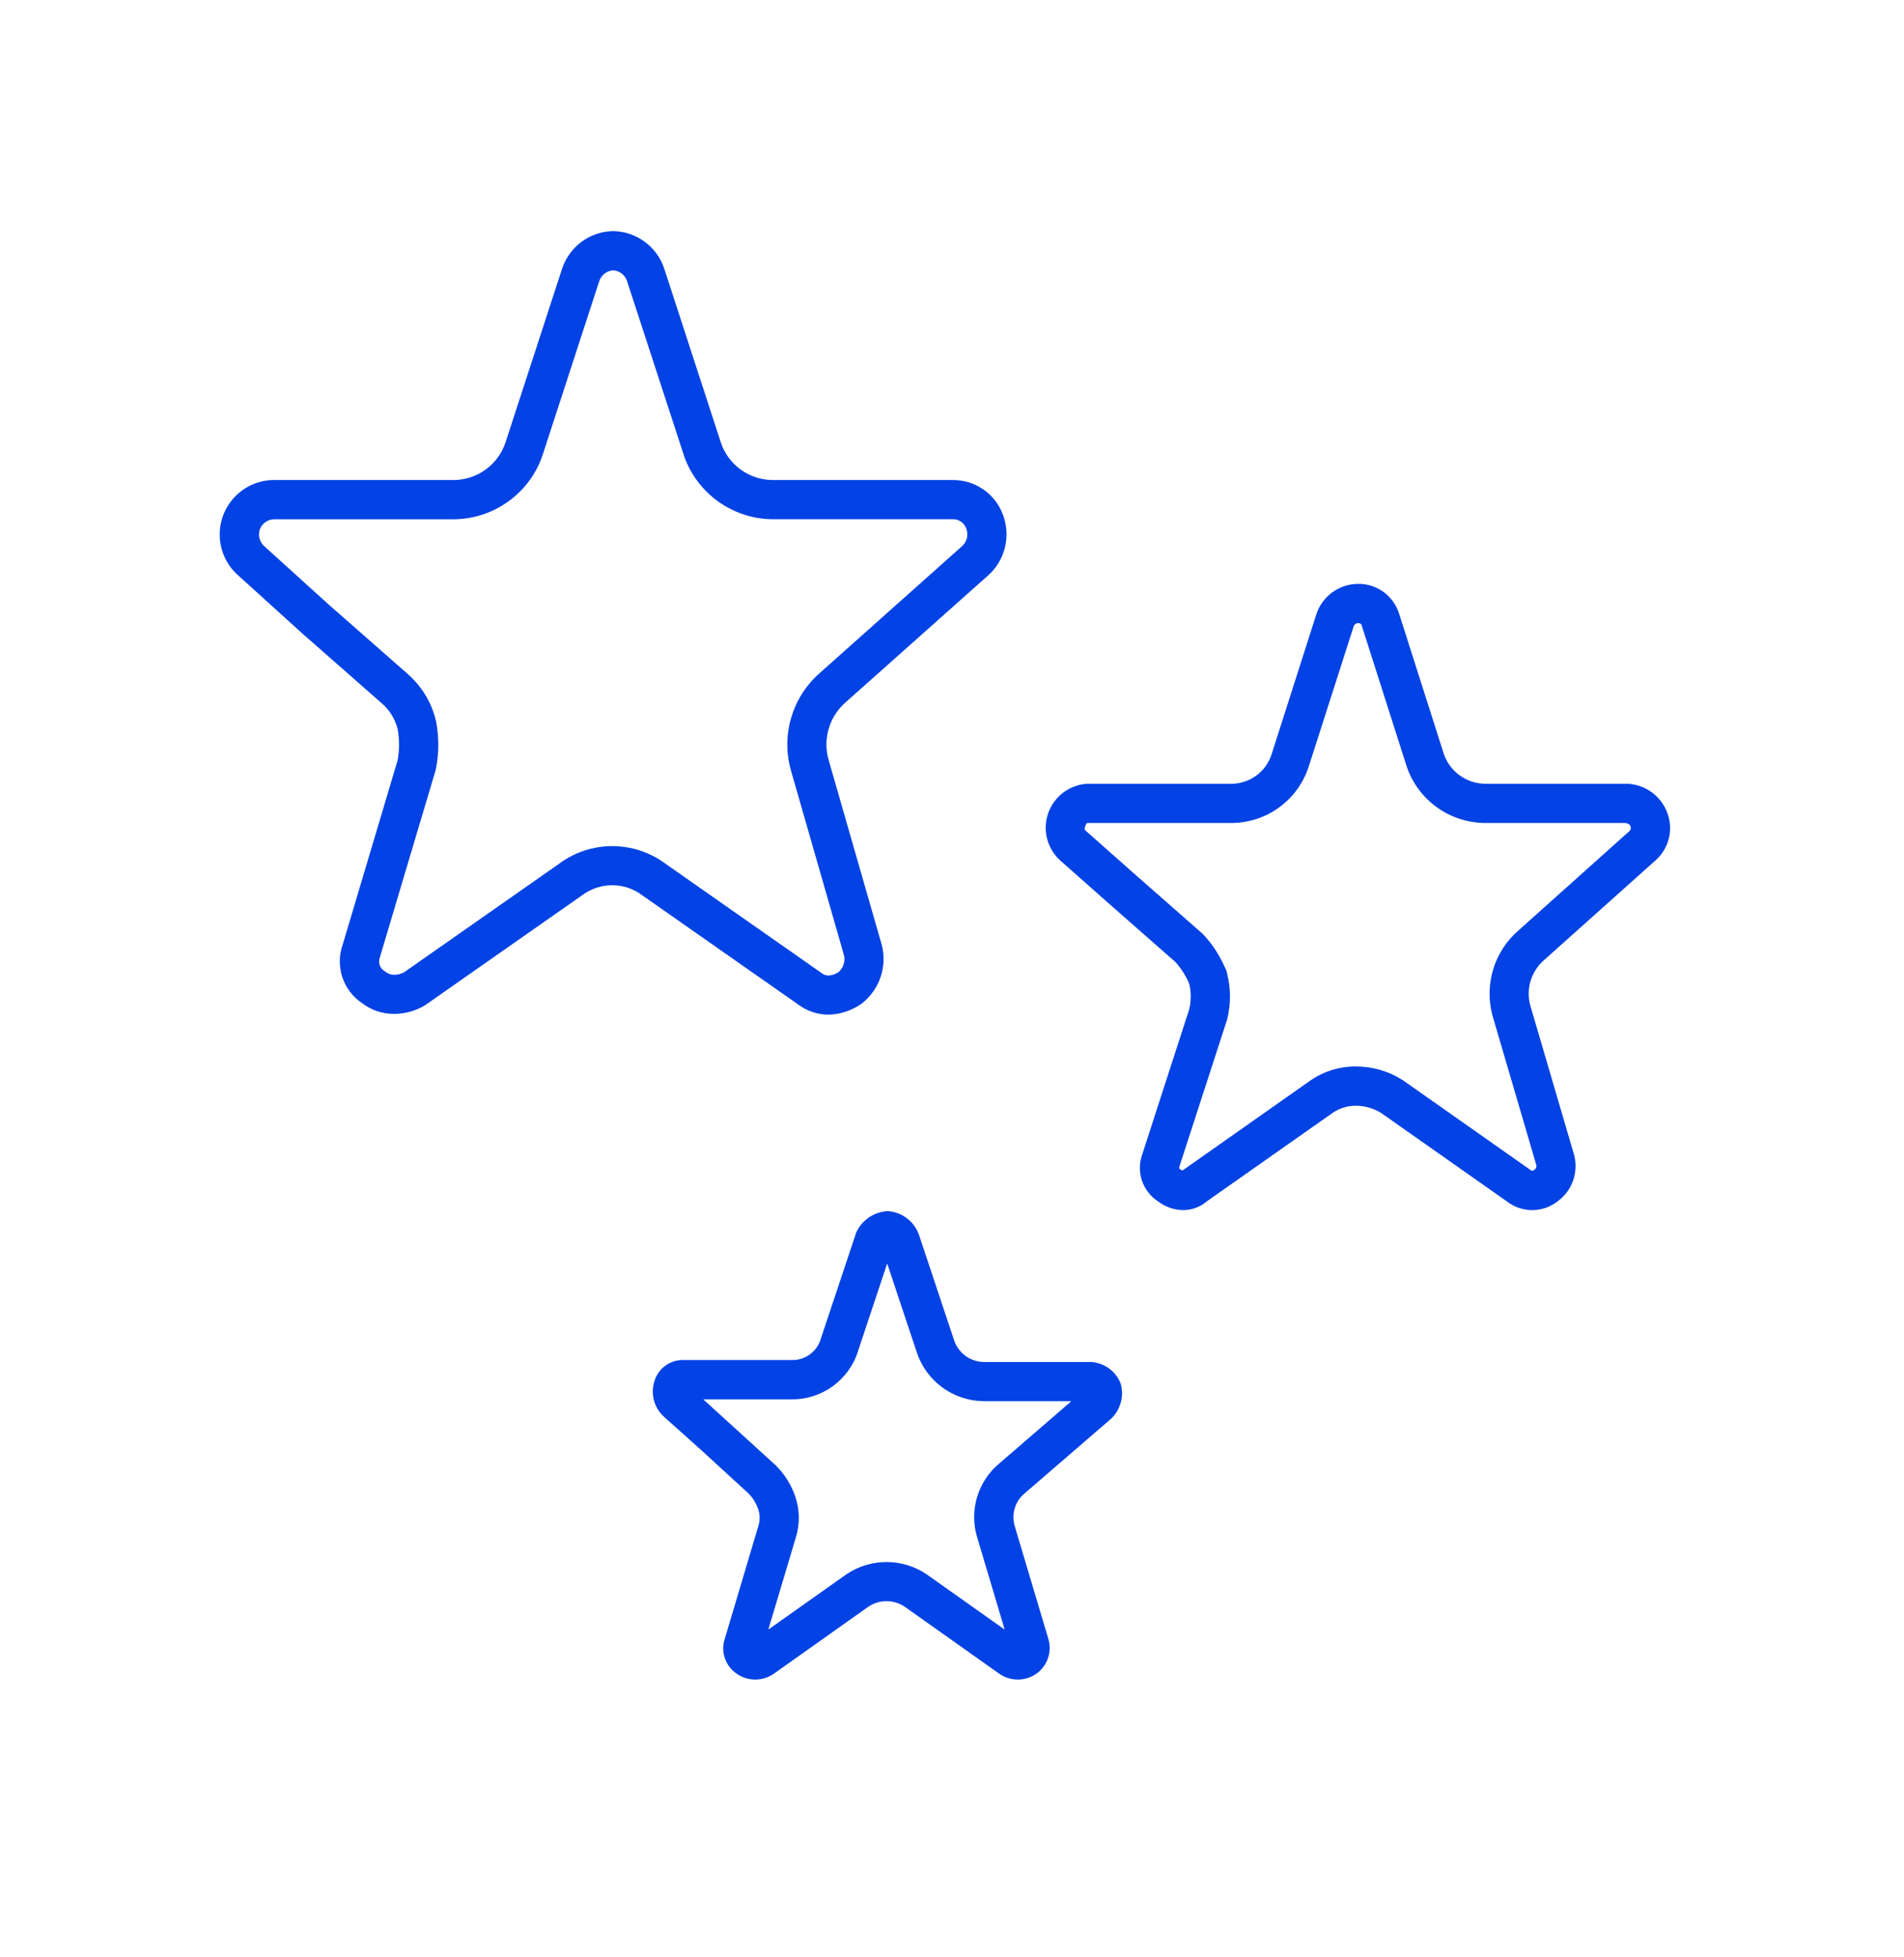
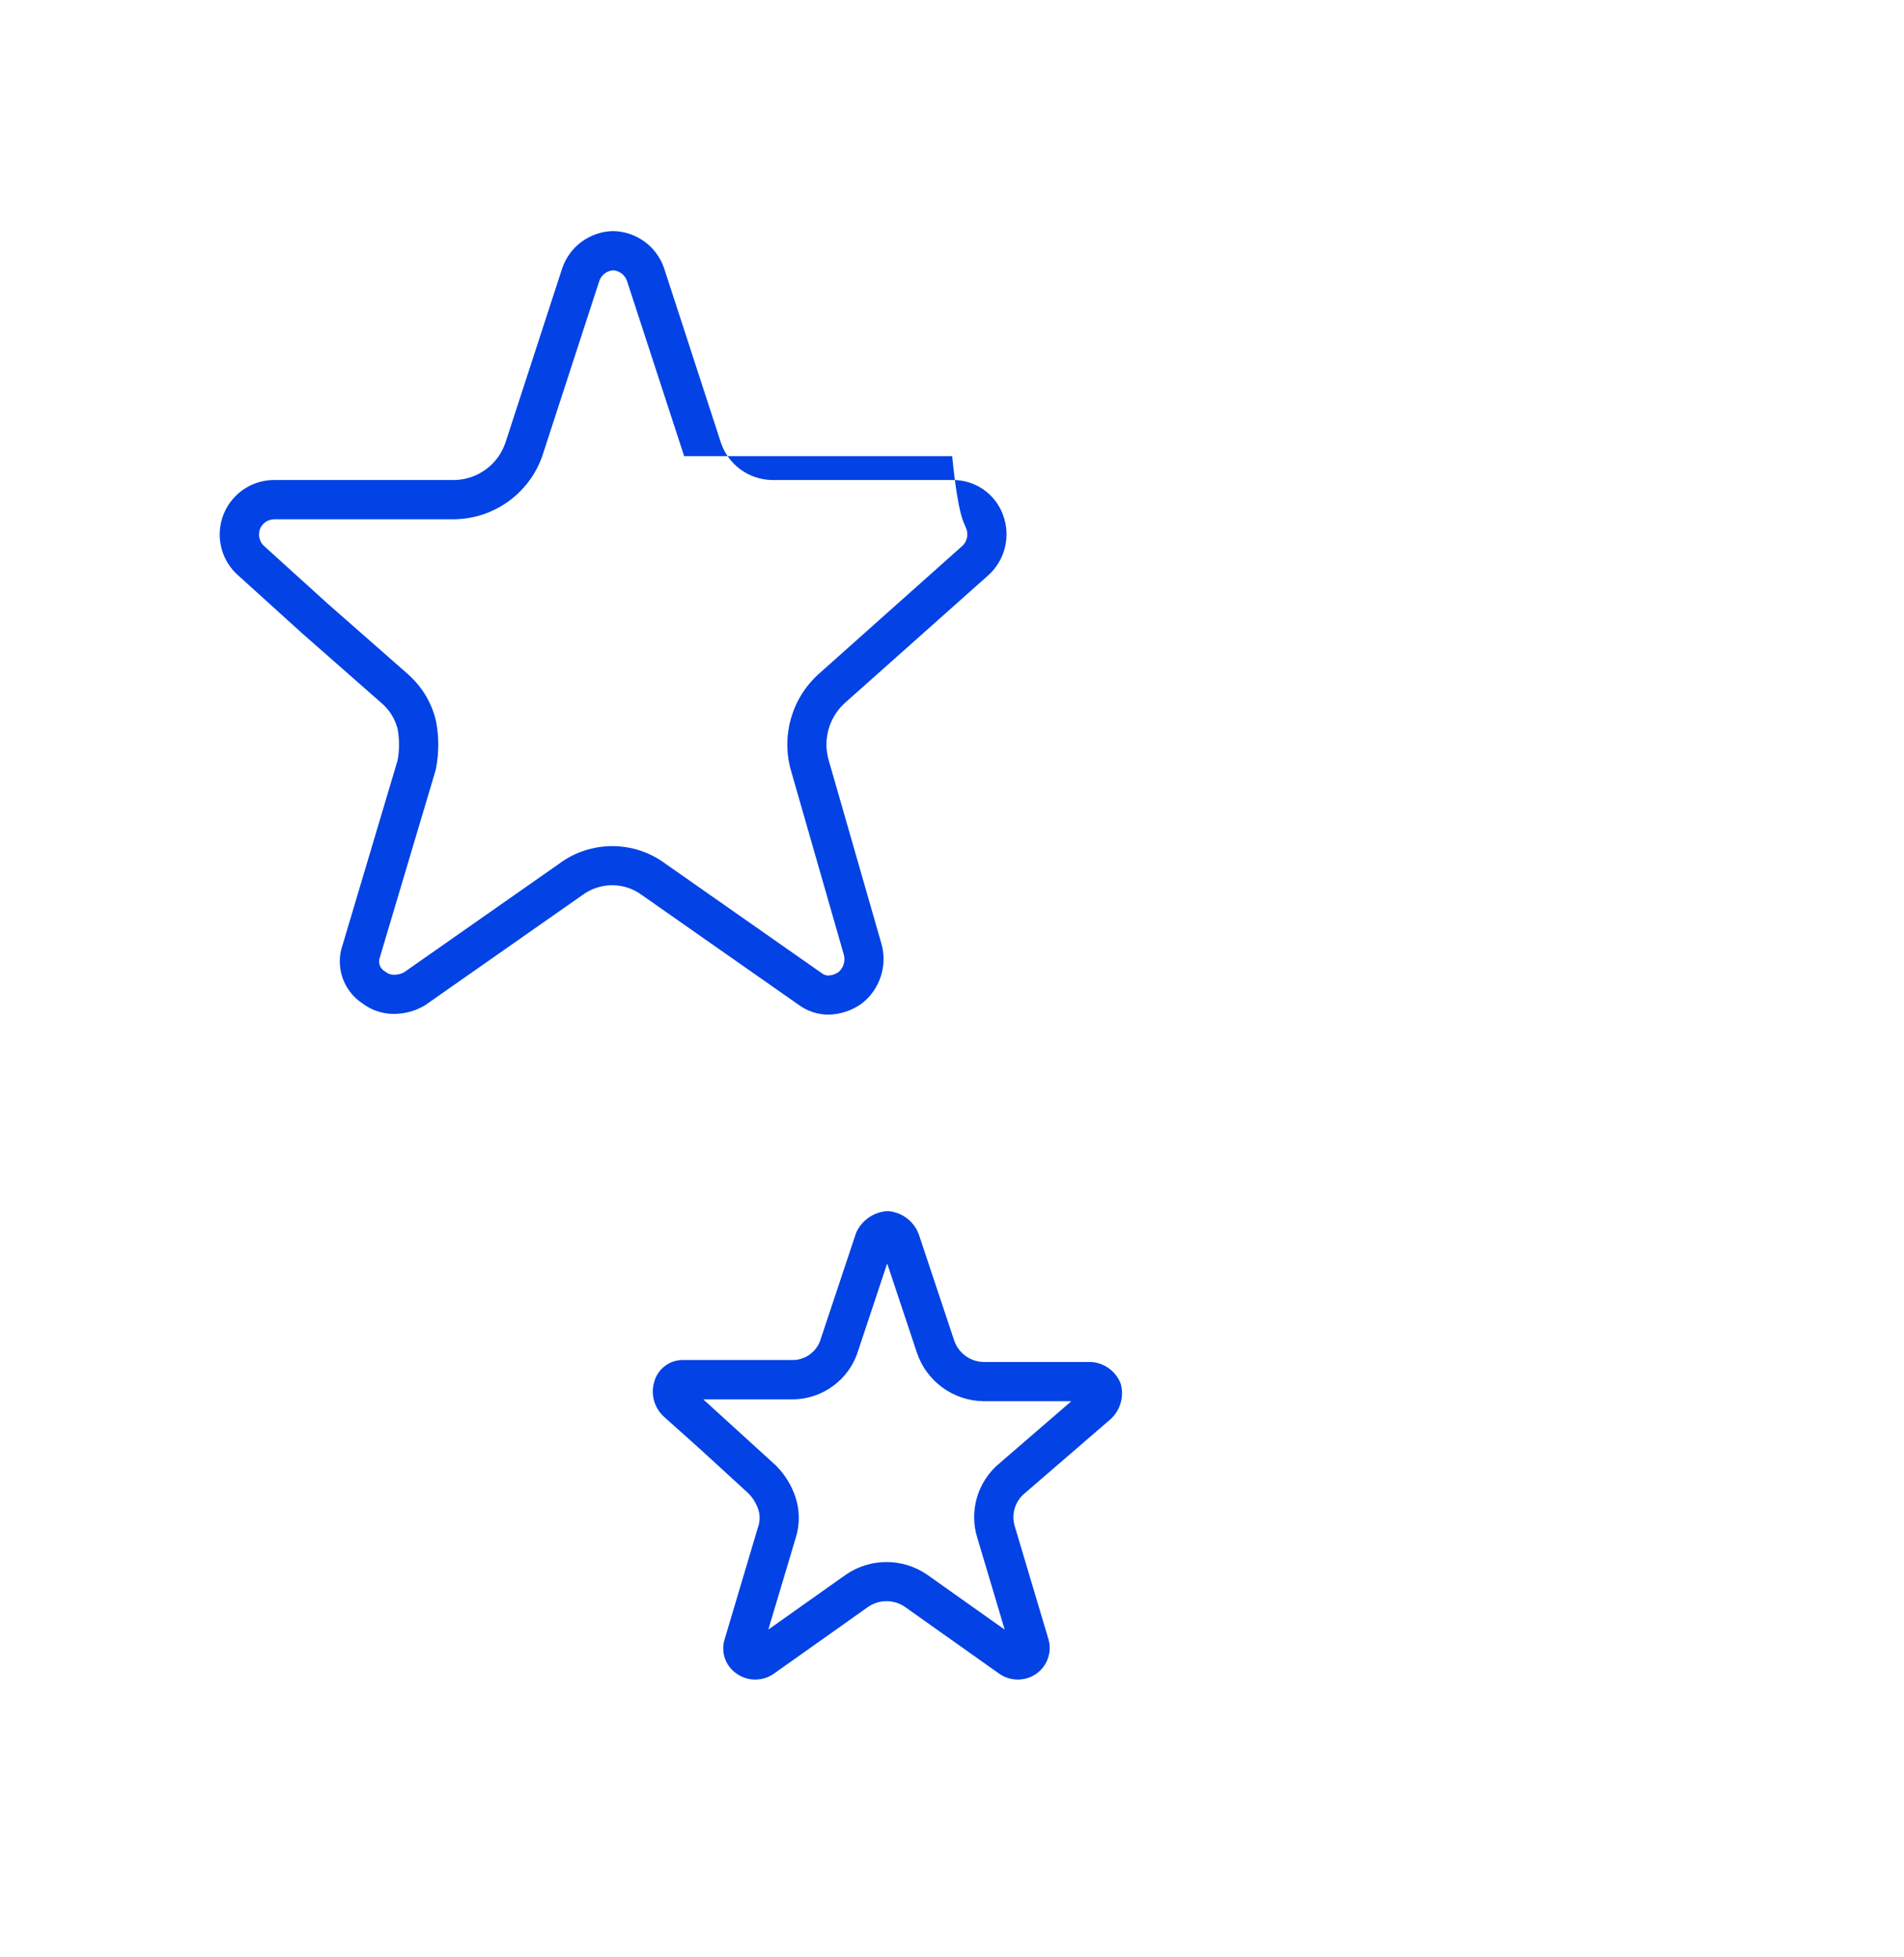
<svg xmlns="http://www.w3.org/2000/svg" width="36" height="37" viewBox="0 0 36 37" fill="none">
-   <path d="M11.593 5.109C11.715 5.118 11.819 5.2 11.857 5.317L12.928 8.599L12.932 8.611L12.935 8.623C13.185 9.328 13.847 9.804 14.595 9.815H18.003C18.123 9.807 18.232 9.881 18.27 9.994C18.317 10.116 18.279 10.254 18.178 10.335L15.478 12.742C14.967 13.204 14.765 13.917 14.959 14.578L15.956 18.051C15.986 18.168 15.949 18.292 15.858 18.373C15.801 18.413 15.734 18.437 15.664 18.441C15.62 18.441 15.576 18.426 15.54 18.398L12.589 16.332C11.989 15.882 11.164 15.882 10.565 16.332L7.641 18.379C7.584 18.41 7.52 18.426 7.455 18.426C7.402 18.428 7.351 18.413 7.306 18.383L7.292 18.372L7.277 18.361C7.188 18.312 7.147 18.206 7.178 18.11L7.186 18.089L7.191 18.068L8.229 14.585L8.239 14.553L8.245 14.519C8.301 14.227 8.301 13.927 8.245 13.636C8.169 13.305 7.995 13.005 7.746 12.775L7.729 12.758L7.711 12.742L6.2 11.415L5.009 10.336C4.907 10.255 4.871 10.117 4.917 9.995C4.963 9.888 5.067 9.818 5.183 9.816H8.592C9.34 9.805 10.003 9.33 10.252 8.624L10.257 8.612L10.26 8.6L11.329 5.318C11.367 5.201 11.471 5.119 11.593 5.109ZM11.593 4.368C11.155 4.376 10.771 4.658 10.63 5.072L9.556 8.37C9.415 8.784 9.03 9.066 8.592 9.074H5.183C4.614 9.074 4.154 9.536 4.154 10.106C4.155 10.407 4.287 10.694 4.517 10.889L5.703 11.963L7.221 13.297C7.367 13.424 7.47 13.592 7.518 13.779C7.554 13.975 7.554 14.176 7.518 14.372L6.48 17.855C6.333 18.266 6.486 18.725 6.851 18.966C7.024 19.098 7.236 19.168 7.454 19.166C7.659 19.165 7.861 19.109 8.036 19.003L11 16.928C11.34 16.669 11.81 16.669 12.149 16.928L15.113 19.003C15.274 19.118 15.466 19.18 15.663 19.18C15.892 19.176 16.114 19.101 16.299 18.966C16.633 18.703 16.78 18.266 16.67 17.855L15.669 14.372C15.556 13.986 15.671 13.57 15.965 13.297L18.67 10.889C18.999 10.605 19.116 10.148 18.967 9.74C18.822 9.334 18.434 9.066 18.003 9.074H14.595C14.157 9.066 13.771 8.784 13.631 8.37L12.557 5.072C12.417 4.658 12.031 4.376 11.593 4.368Z" fill="#0342E4" />
-   <path d="M25.673 11.778C25.722 11.778 25.736 11.795 25.745 11.819L26.599 14.495C26.817 15.128 27.411 15.554 28.081 15.557H30.732C30.766 15.564 30.814 15.578 30.824 15.607L30.828 15.62L30.832 15.632C30.84 15.66 30.831 15.69 30.81 15.709L28.711 17.588C28.255 17.982 28.064 18.6 28.215 19.182L28.219 19.196L28.223 19.211L29.038 21.989L29.041 22.002L29.047 22.015C29.057 22.053 29.042 22.094 29.009 22.114C28.998 22.124 28.986 22.13 28.972 22.133C28.958 22.13 28.945 22.124 28.934 22.114L28.926 22.108L28.916 22.101L26.545 20.434L26.529 20.422L26.51 20.411C26.25 20.247 25.948 20.16 25.64 20.16C25.327 20.157 25.021 20.253 24.765 20.433L22.394 22.101L22.364 22.121L22.358 22.127C22.351 22.123 22.345 22.12 22.338 22.116L22.324 22.109L22.298 22.092C22.295 22.077 22.296 22.062 22.301 22.048L23.191 19.306L23.205 19.265L23.213 19.223C23.273 18.957 23.269 18.681 23.205 18.416L23.185 18.337L23.148 18.262C23.049 18.042 22.915 17.839 22.75 17.663L22.733 17.646L22.716 17.632L21.493 16.558L20.523 15.699C20.514 15.692 20.497 15.677 20.523 15.607C20.535 15.57 20.556 15.557 20.559 15.557H23.264C23.94 15.564 24.541 15.13 24.746 14.486L25.599 11.827C25.615 11.801 25.642 11.783 25.673 11.778ZM25.673 11.037C25.323 11.041 25.012 11.263 24.895 11.593L24.042 14.261C23.934 14.597 23.617 14.823 23.264 14.816H20.559C20.1 14.841 19.748 15.234 19.773 15.693C19.785 15.91 19.881 16.114 20.041 16.261L21.005 17.114L22.227 18.188C22.335 18.309 22.422 18.447 22.486 18.596C22.523 18.754 22.523 18.919 22.486 19.077L21.598 21.819C21.478 22.148 21.601 22.516 21.893 22.708C22.03 22.814 22.198 22.873 22.37 22.875C22.535 22.875 22.695 22.816 22.82 22.708L25.191 21.041C25.323 20.949 25.48 20.9 25.64 20.902C25.809 20.903 25.975 20.951 26.117 21.041L28.488 22.708C28.771 22.931 29.169 22.931 29.452 22.708C29.742 22.497 29.861 22.122 29.748 21.782L28.933 19.003C28.849 18.693 28.951 18.362 29.192 18.151L31.305 16.261C31.555 16.039 31.643 15.686 31.527 15.372C31.413 15.055 31.121 14.837 30.785 14.816H28.081C27.73 14.812 27.42 14.591 27.302 14.261L26.451 11.593C26.342 11.256 26.026 11.03 25.673 11.037Z" fill="#0342E4" />
+   <path d="M11.593 5.109C11.715 5.118 11.819 5.2 11.857 5.317L12.928 8.599L12.932 8.611L12.935 8.623H18.003C18.123 9.807 18.232 9.881 18.27 9.994C18.317 10.116 18.279 10.254 18.178 10.335L15.478 12.742C14.967 13.204 14.765 13.917 14.959 14.578L15.956 18.051C15.986 18.168 15.949 18.292 15.858 18.373C15.801 18.413 15.734 18.437 15.664 18.441C15.62 18.441 15.576 18.426 15.54 18.398L12.589 16.332C11.989 15.882 11.164 15.882 10.565 16.332L7.641 18.379C7.584 18.41 7.52 18.426 7.455 18.426C7.402 18.428 7.351 18.413 7.306 18.383L7.292 18.372L7.277 18.361C7.188 18.312 7.147 18.206 7.178 18.11L7.186 18.089L7.191 18.068L8.229 14.585L8.239 14.553L8.245 14.519C8.301 14.227 8.301 13.927 8.245 13.636C8.169 13.305 7.995 13.005 7.746 12.775L7.729 12.758L7.711 12.742L6.2 11.415L5.009 10.336C4.907 10.255 4.871 10.117 4.917 9.995C4.963 9.888 5.067 9.818 5.183 9.816H8.592C9.34 9.805 10.003 9.33 10.252 8.624L10.257 8.612L10.26 8.6L11.329 5.318C11.367 5.201 11.471 5.119 11.593 5.109ZM11.593 4.368C11.155 4.376 10.771 4.658 10.63 5.072L9.556 8.37C9.415 8.784 9.03 9.066 8.592 9.074H5.183C4.614 9.074 4.154 9.536 4.154 10.106C4.155 10.407 4.287 10.694 4.517 10.889L5.703 11.963L7.221 13.297C7.367 13.424 7.47 13.592 7.518 13.779C7.554 13.975 7.554 14.176 7.518 14.372L6.48 17.855C6.333 18.266 6.486 18.725 6.851 18.966C7.024 19.098 7.236 19.168 7.454 19.166C7.659 19.165 7.861 19.109 8.036 19.003L11 16.928C11.34 16.669 11.81 16.669 12.149 16.928L15.113 19.003C15.274 19.118 15.466 19.18 15.663 19.18C15.892 19.176 16.114 19.101 16.299 18.966C16.633 18.703 16.78 18.266 16.67 17.855L15.669 14.372C15.556 13.986 15.671 13.57 15.965 13.297L18.67 10.889C18.999 10.605 19.116 10.148 18.967 9.74C18.822 9.334 18.434 9.066 18.003 9.074H14.595C14.157 9.066 13.771 8.784 13.631 8.37L12.557 5.072C12.417 4.658 12.031 4.376 11.593 4.368Z" fill="#0342E4" />
  <path d="M16.771 23.894C16.771 23.892 16.773 23.891 16.776 23.892C16.777 23.892 16.778 23.893 16.778 23.894L17.337 25.572C17.52 26.113 18.025 26.48 18.596 26.487H20.247C20.248 26.487 20.25 26.489 20.25 26.491C20.25 26.492 20.25 26.493 20.249 26.494L18.898 27.661C18.482 28.005 18.317 28.567 18.482 29.081L18.993 30.794C18.993 30.795 18.992 30.797 18.989 30.798C18.988 30.798 18.987 30.798 18.986 30.798L17.542 29.775L17.533 29.769L17.525 29.763C17.064 29.449 16.459 29.449 15.998 29.763L15.99 29.769L15.981 29.775L14.536 30.798C14.535 30.799 14.533 30.798 14.531 30.796C14.53 30.796 14.53 30.794 14.53 30.794L15.042 29.081C15.125 28.825 15.124 28.548 15.038 28.293C14.963 28.072 14.838 27.872 14.674 27.706L13.303 26.458C13.302 26.457 13.302 26.454 13.303 26.453C13.304 26.452 13.305 26.452 13.305 26.452H14.965C15.546 26.459 16.06 26.081 16.228 25.526L16.771 23.894ZM16.781 22.894C16.522 22.909 16.295 23.066 16.188 23.301L15.521 25.302C15.452 25.55 15.222 25.719 14.965 25.709H12.928C12.67 25.7 12.441 25.869 12.371 26.117C12.298 26.356 12.37 26.617 12.557 26.784L13.261 27.414L14.15 28.229C14.233 28.313 14.295 28.414 14.335 28.525C14.372 28.633 14.372 28.751 14.335 28.859L13.706 30.971C13.621 31.218 13.712 31.491 13.928 31.638C14.139 31.786 14.421 31.786 14.632 31.638L16.41 30.378C16.621 30.23 16.903 30.23 17.114 30.378L18.892 31.638C19.104 31.786 19.385 31.786 19.596 31.638C19.808 31.487 19.897 31.218 19.819 30.971L19.189 28.859C19.116 28.631 19.189 28.381 19.374 28.229L21.005 26.821C21.186 26.651 21.258 26.393 21.189 26.154C21.099 25.922 20.882 25.763 20.634 25.746H18.596C18.344 25.741 18.122 25.578 18.041 25.339L17.374 23.338C17.283 23.084 17.049 22.91 16.781 22.894Z" fill="#0342E4" />
</svg>